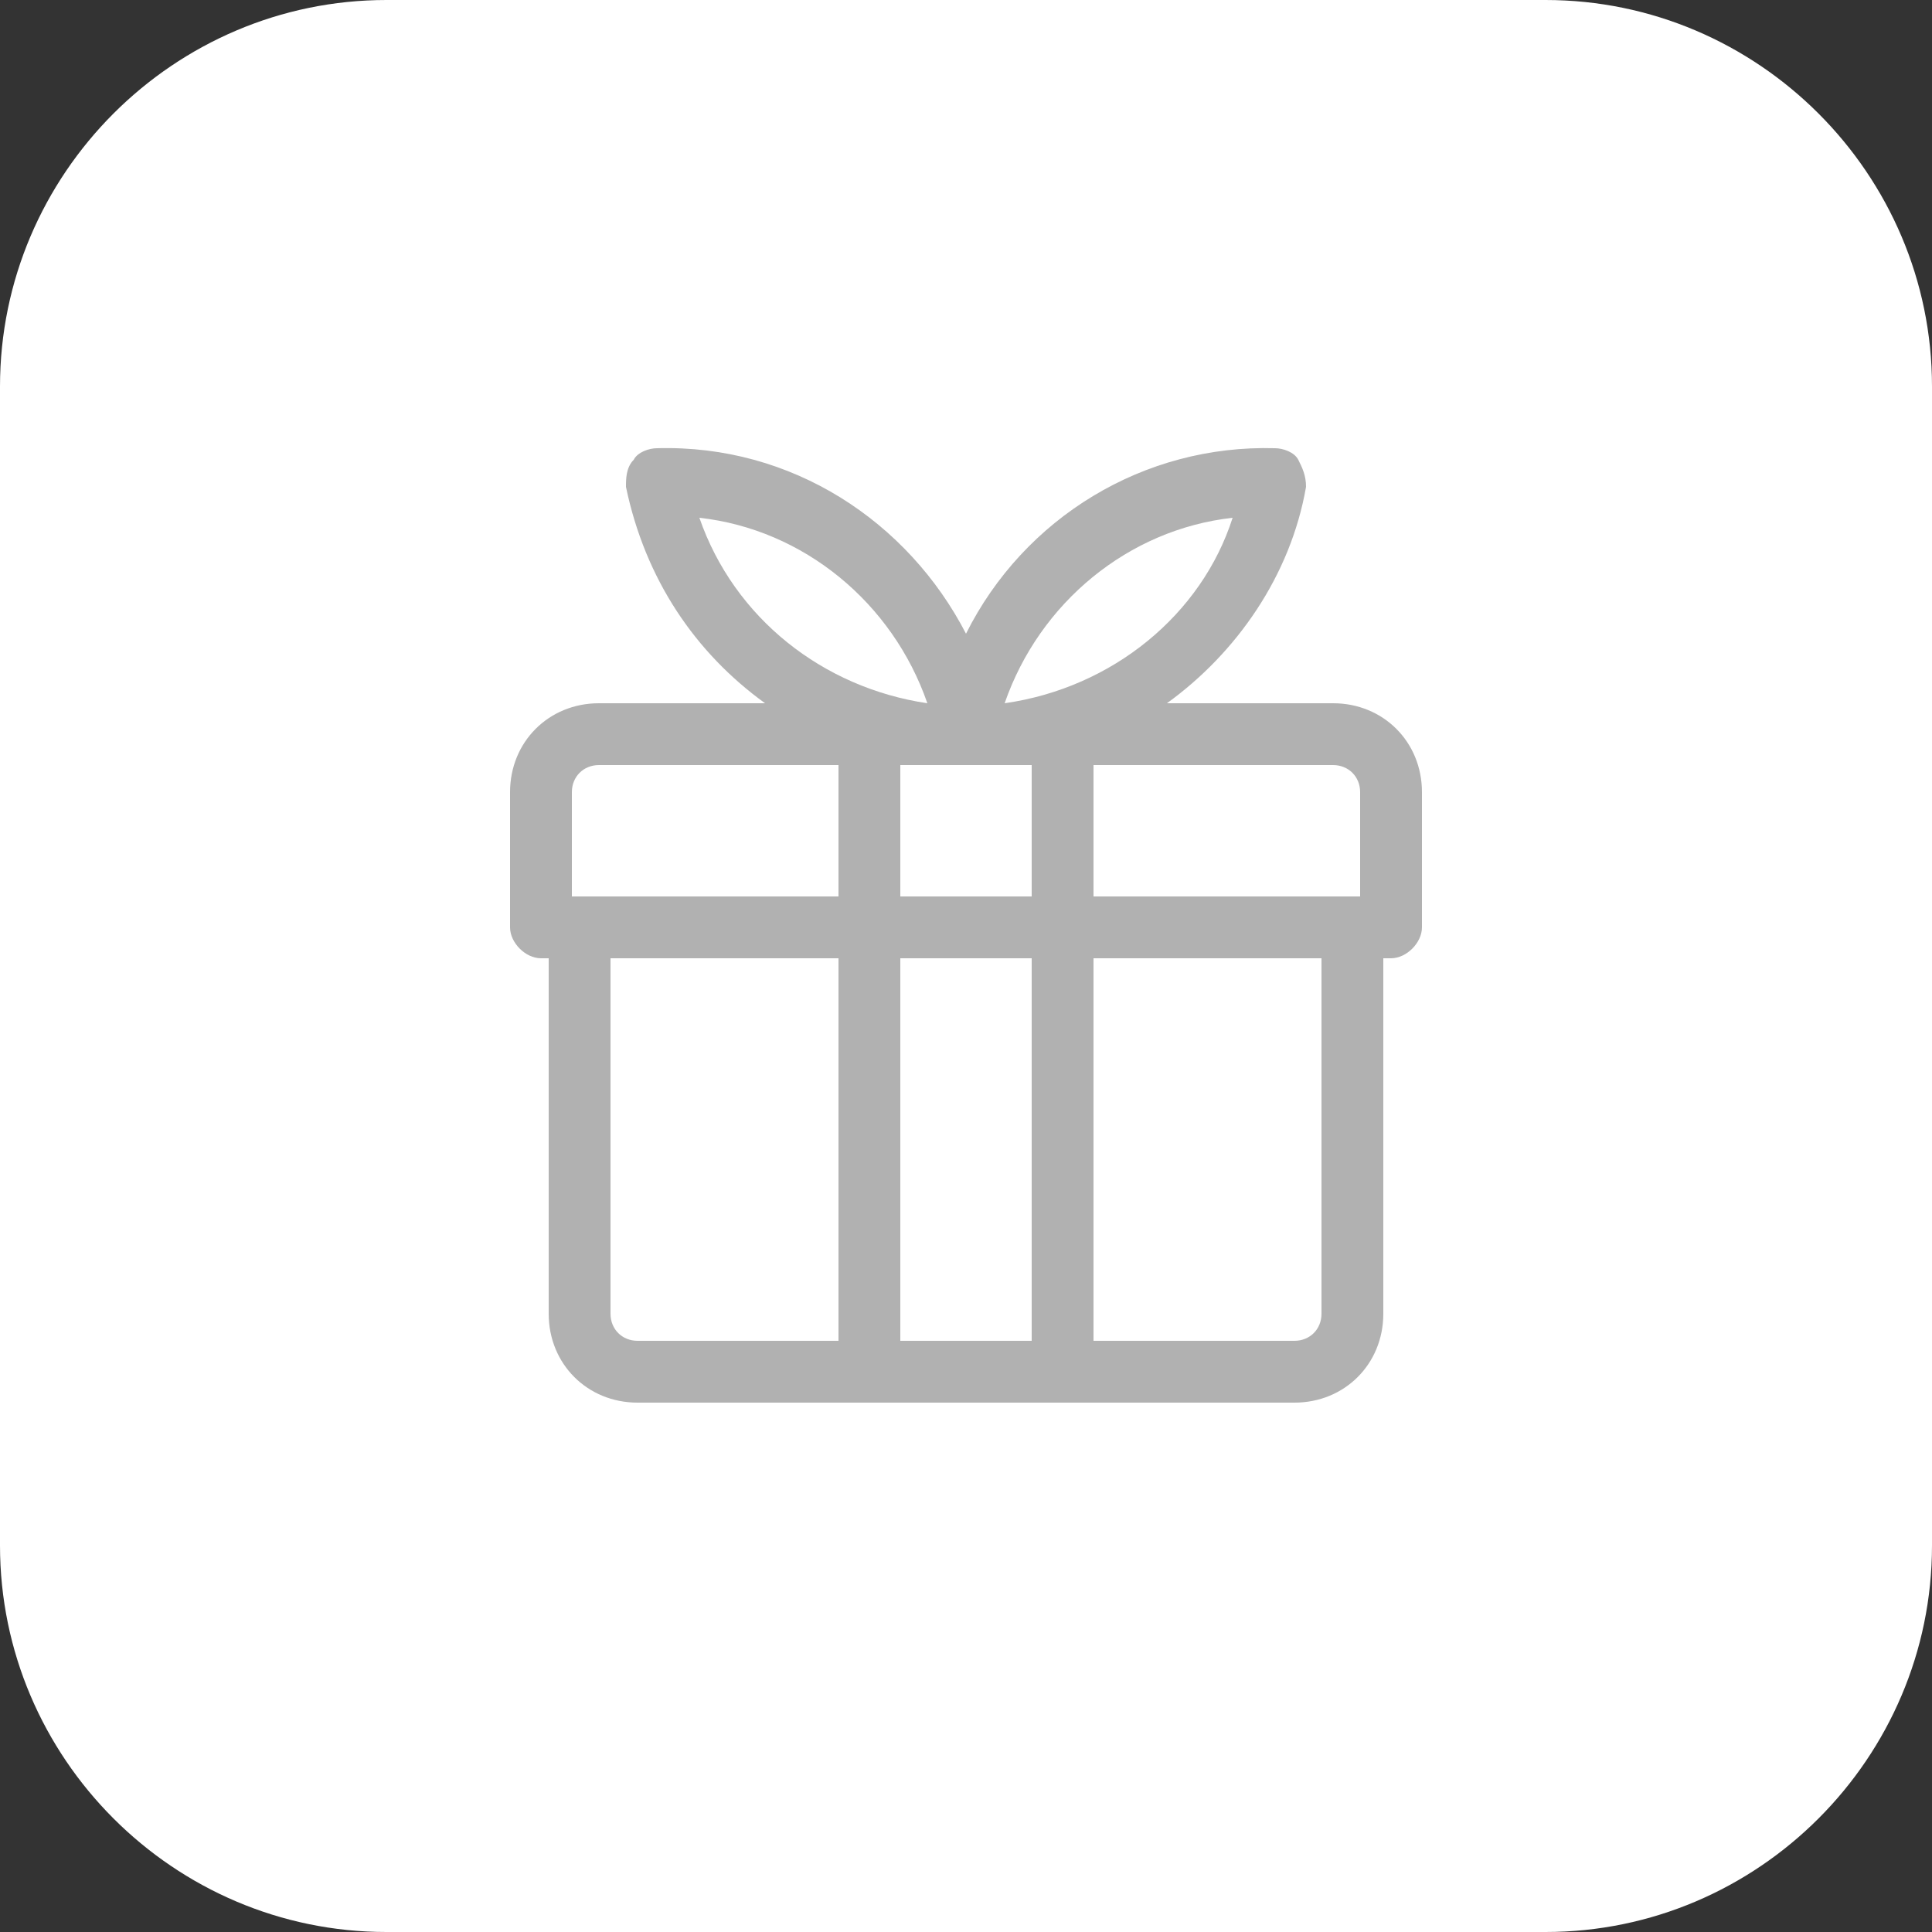
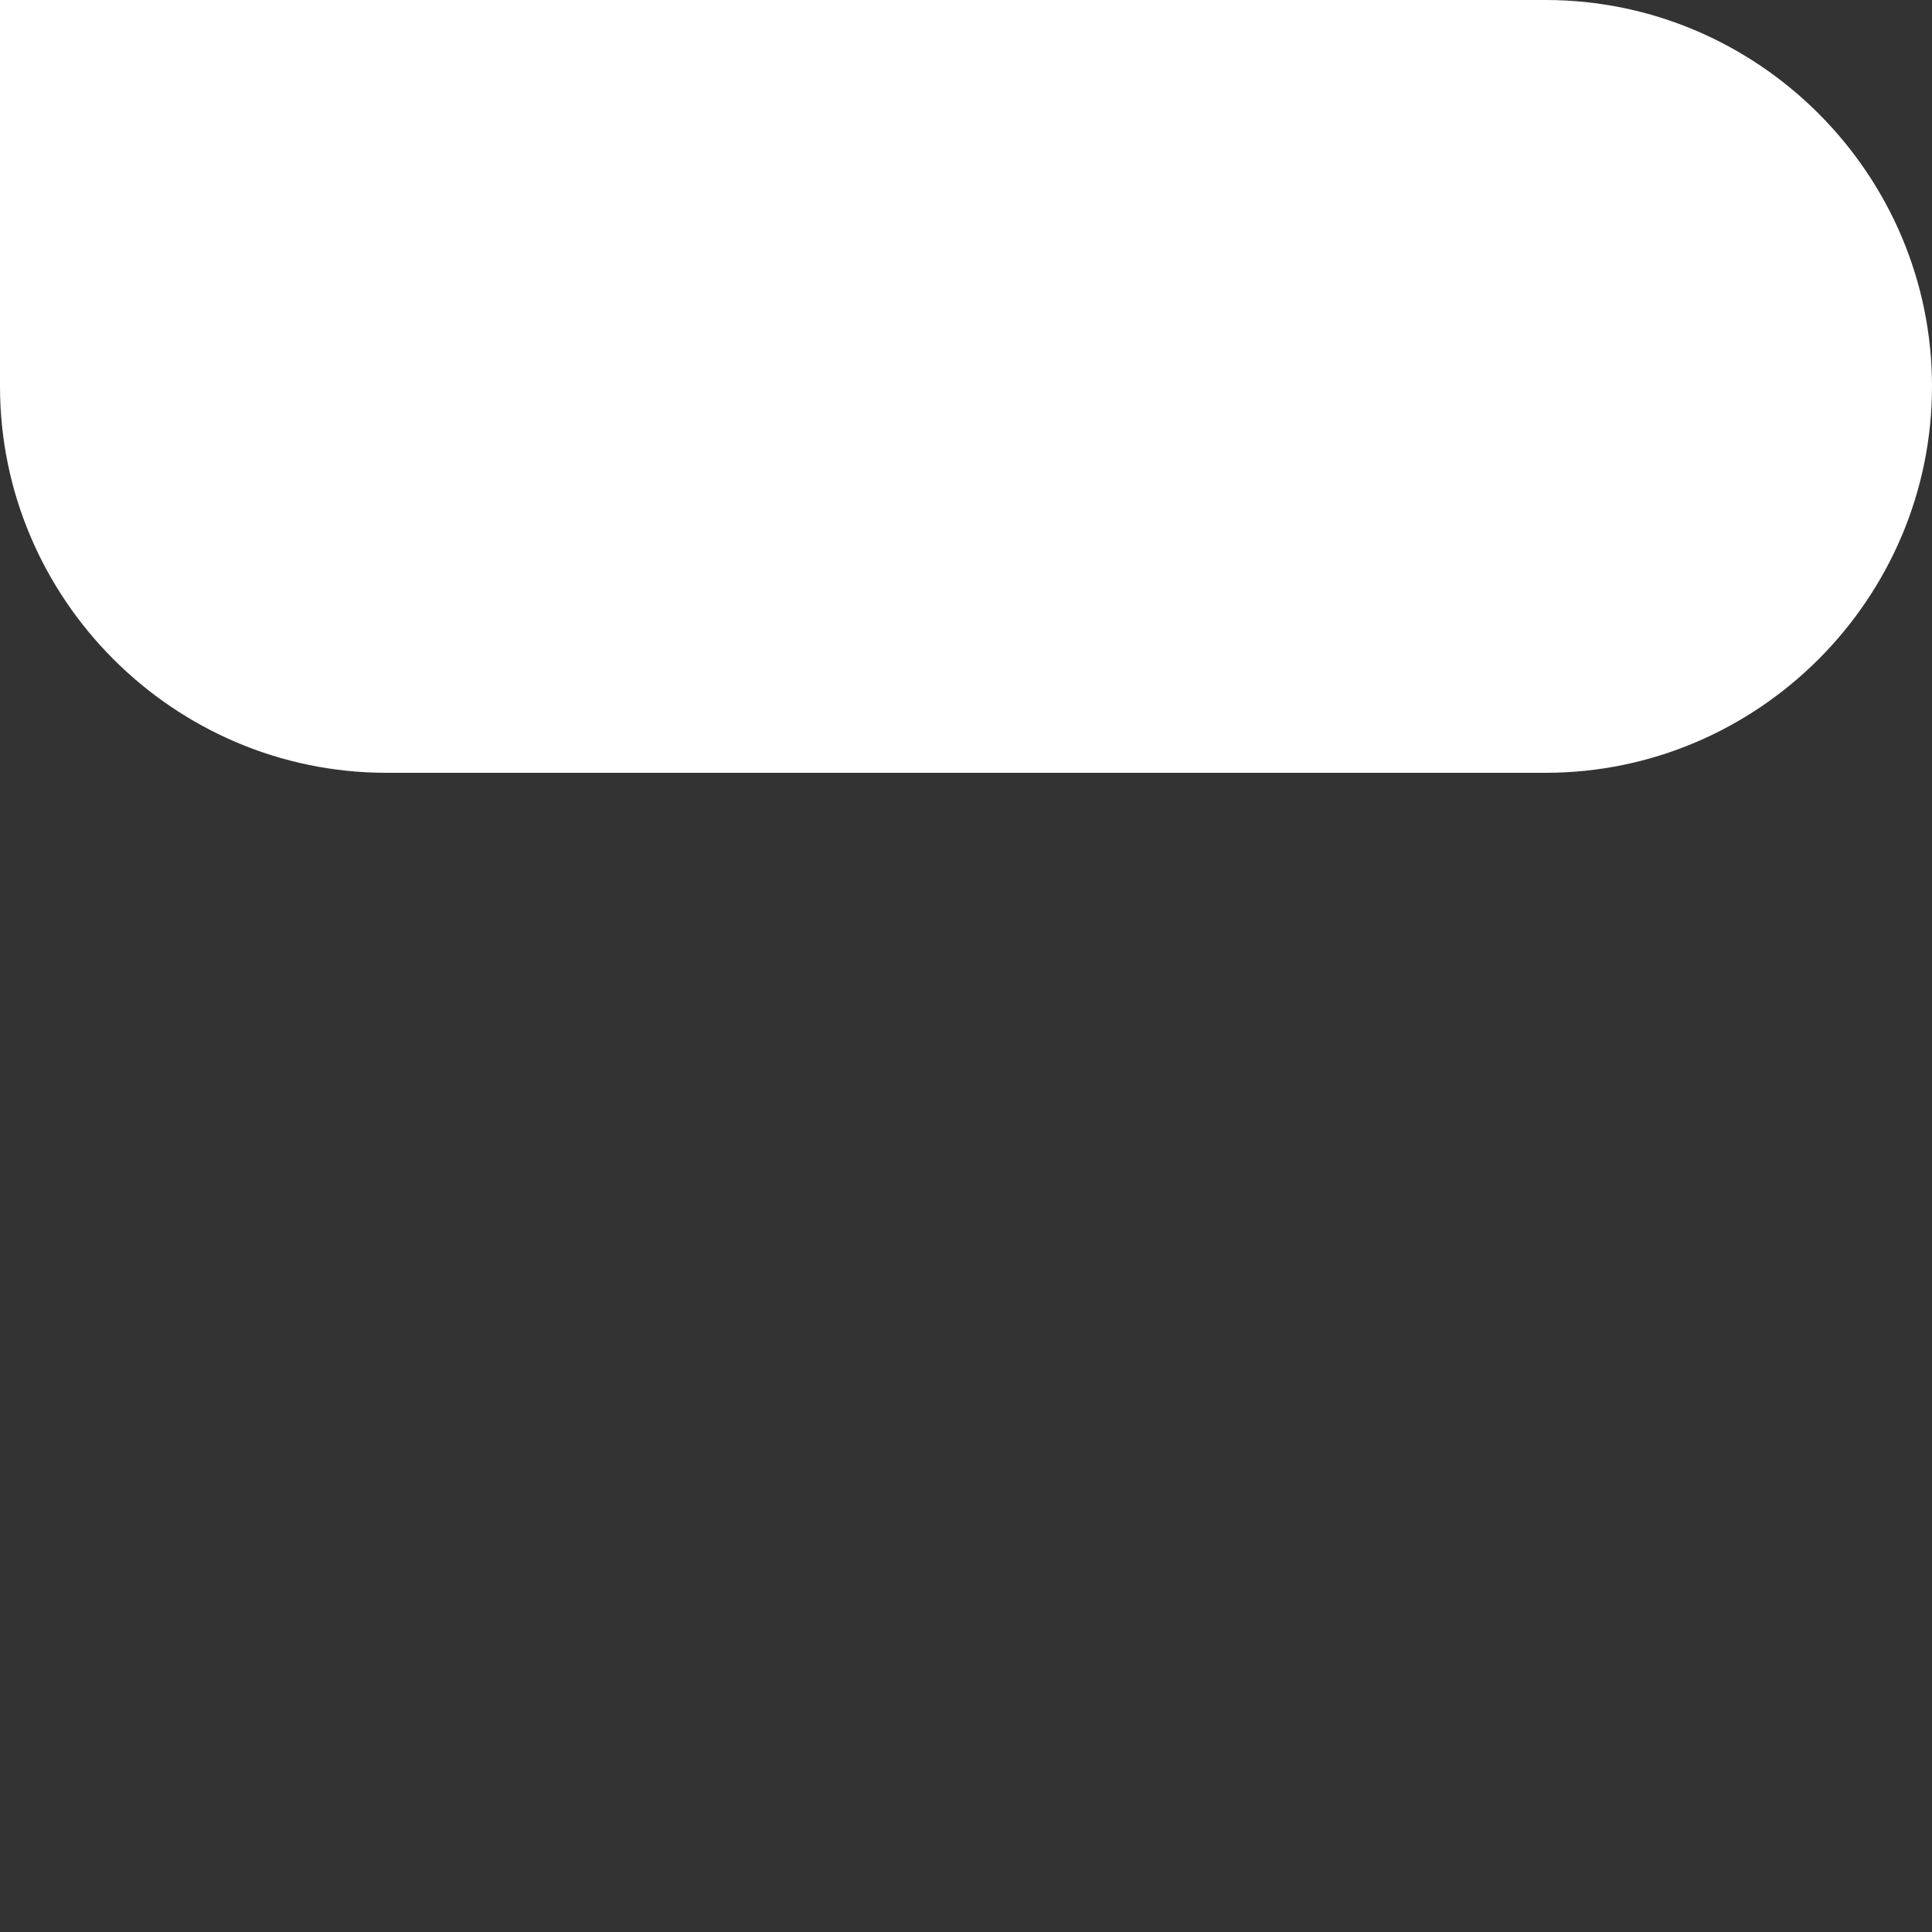
<svg xmlns="http://www.w3.org/2000/svg" enable-background="new 0 0 50 50" viewBox="0 0 50 50">
  <rect x="0" y="0" width="50" height="50" fill="#333333" stroke="none" />
-   <path d="m10 0h30c5.5 0 10 4.5 10 10v30c0 5.5-4.5 10-10 10h-30c-5.5 0-10-4.5-10-10v-30c0-5.5 4.5-10 10-10z" fill="#fff" />
-   <path d="m33.5 36.3h-17c-1.3 0-2.3-1-2.3-2.3v-9.2h-.2c-.4 0-.8-.4-.8-.8v-3.5c0-1.3 1-2.3 2.3-2.3h4.3c-1.8-1.3-3.1-3.2-3.6-5.6 0-.2 0-.5.2-.7.1-.2.4-.3.6-.3 3.5-.1 6.5 1.9 8 4.8 1.5-3 4.6-4.9 8-4.8.2 0 .5.1.6.3s.2.4.2.7c-.4 2.3-1.8 4.3-3.6 5.6h4.3c1.3 0 2.3 1 2.3 2.3v3.5c0 .4-.4.8-.8.8h-.2v9.2c0 1.3-1 2.3-2.3 2.3zm-5.2-1.6h5.2c.4 0 .7-.3.7-.7v-9.2h-5.9zm-5 0h3.4v-9.9h-3.4zm-7.5-9.9v9.2c0 .4.3.7.7.7h5.2v-9.9zm19.2-1.6h.2v-2.7c0-.4-.3-.7-.7-.7h-6.2v3.4zm-11.7 0h3.4v-3.4h-1.4c-.1 0-.2 0-.3 0-.1 0-.2 0-.3 0h-1.4zm-8.3 0h6.7v-3.4h-6.2c-.4 0-.7.3-.7.7v2.7zm3.1-9.8c.9 2.6 3.2 4.4 5.9 4.8-.9-2.6-3.2-4.5-5.9-4.8zm13.8 0c-2.7.3-5 2.2-5.9 4.8 2.8-.4 5.1-2.3 5.9-4.8z" fill="#b1b1b1" />
+   <path d="m10 0h30c5.5 0 10 4.5 10 10c0 5.5-4.5 10-10 10h-30c-5.5 0-10-4.5-10-10v-30c0-5.5 4.5-10 10-10z" fill="#fff" />
</svg>